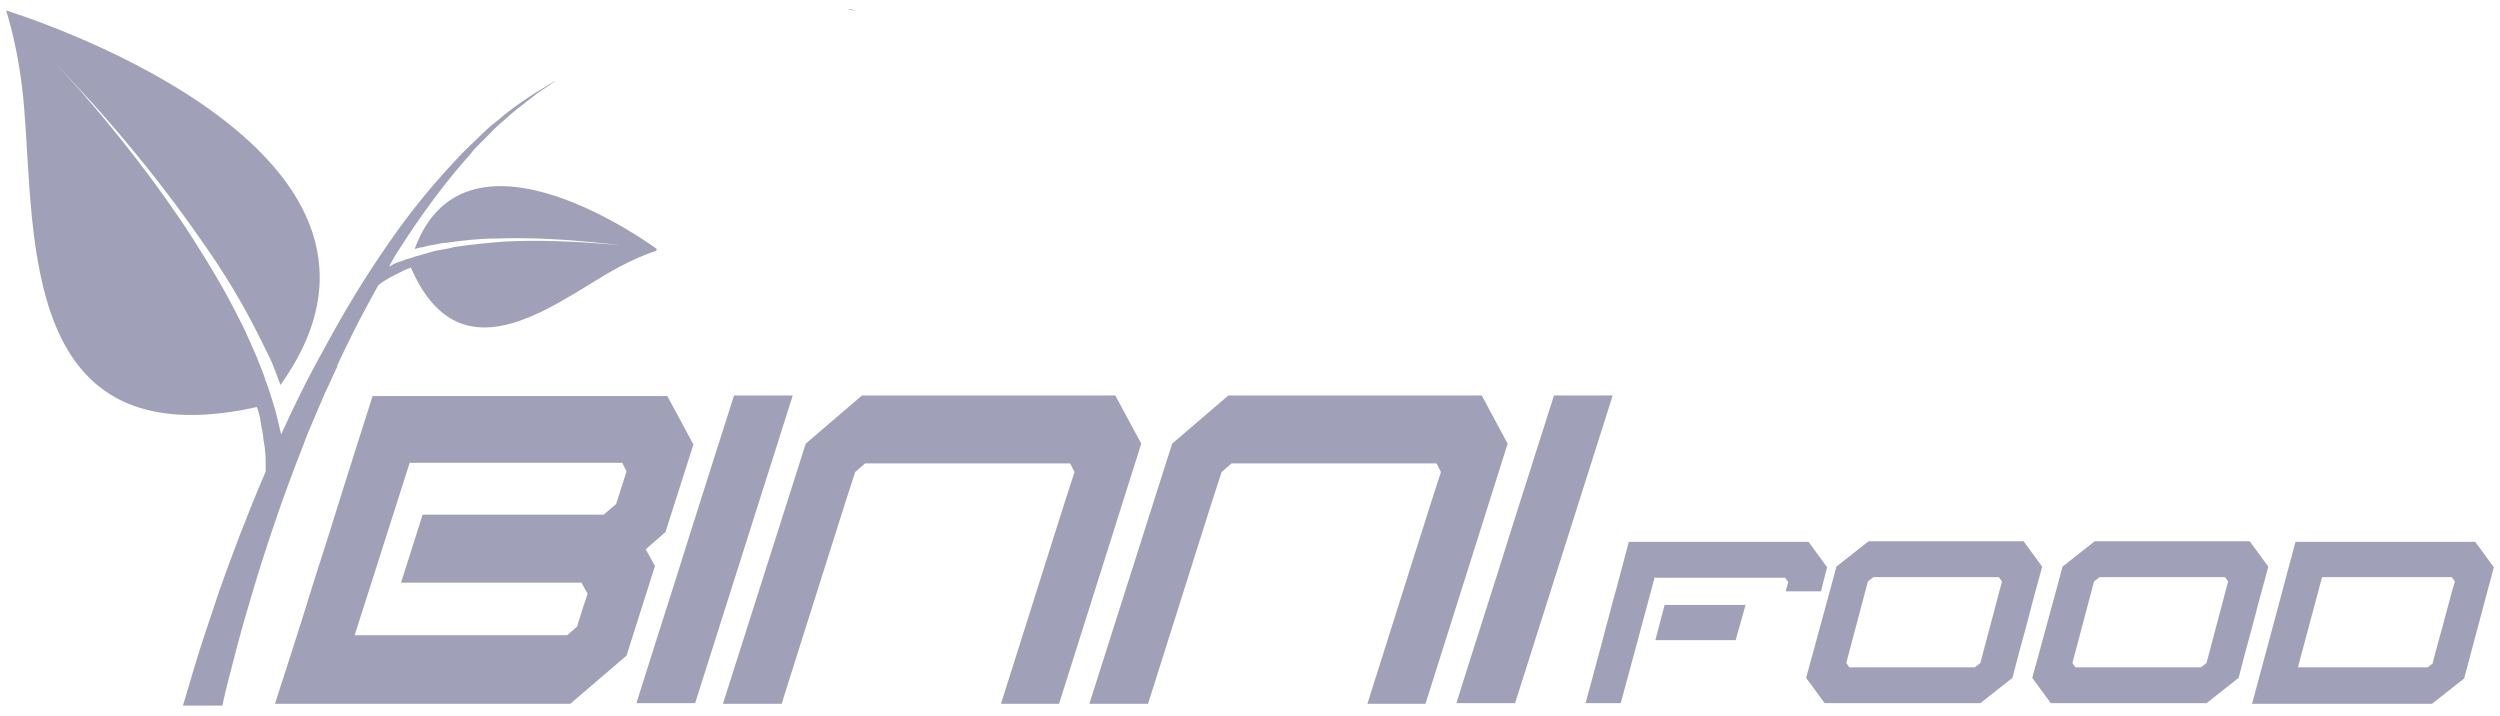
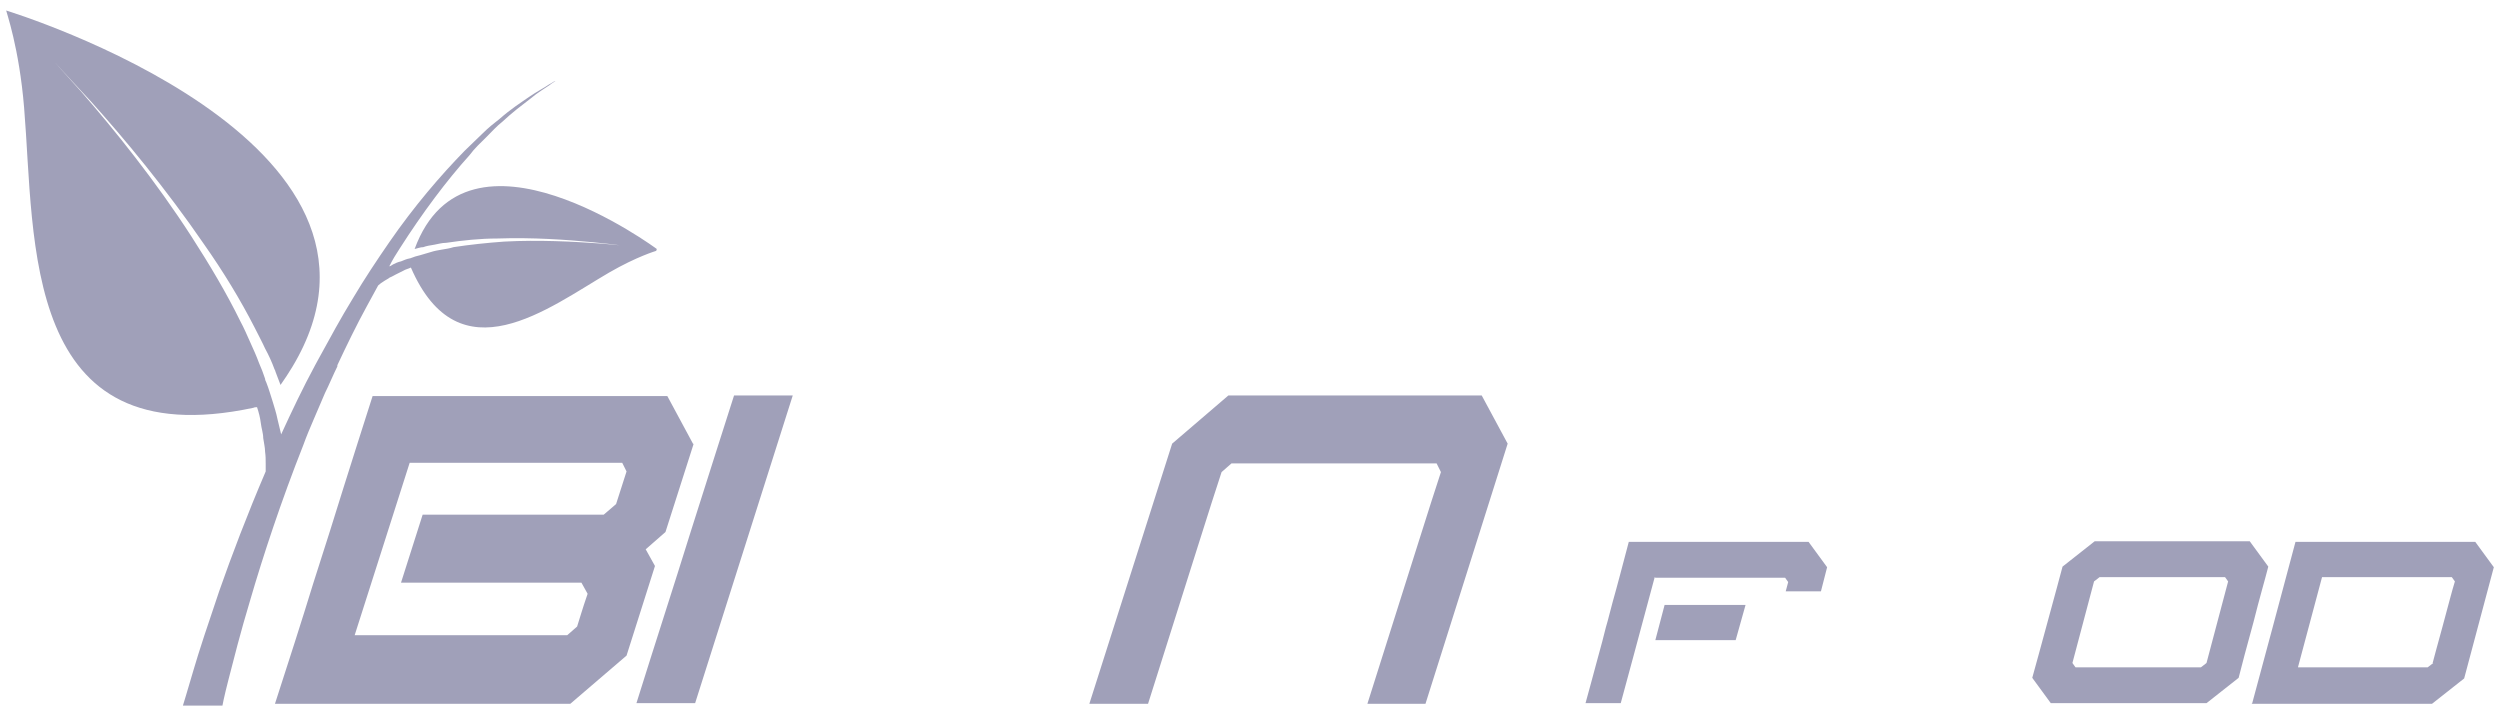
<svg xmlns="http://www.w3.org/2000/svg" version="1.1" viewBox="0 0 404.6 115.9">
  <defs>
    <style>
      .cls-1 {
        fill: #a0a0b9;
      }
    </style>
  </defs>
  <g>
    <g id="Layer_1">
      <g>
        <path class="cls-1" d="M106.2,40.6s-3.1.9-7.6,3.5c-9.8,5.7-24.3,17.2-32.1-.8-.4.2-.9.3-1.2.5-.4.2-.8.4-1.2.6-.4.2-.7.4-1,.5-.3.2-.6.4-.8.5-.5.3-.9.6-1.1.8,0,0,0,0,0,0-.6,1.1-1.2,2.2-1.8,3.3-1.7,3.1-3.3,6.4-4.8,9.6,0,0,0,.1,0,.2-.7,1.4-1.3,2.9-2,4.3-.6,1.4-1.2,2.8-1.8,4.2-.6,1.4-1.2,2.8-1.7,4.2-3.6,9.1-6.5,17.9-8.6,25.1-1.6,5.3-2.7,9.7-3.5,12.8-.8,3.1-1,4.3-1,4.3h-6.4s.8-2.6,1.7-5.7c.9-3.1,2.4-7.6,4.2-12.9,2-5.7,4.5-12.3,7.5-19.3,0-.4,0-.8,0-1.3,0-.6,0-1.2-.1-1.9,0-.7-.2-1.4-.3-2.2,0-.8-.3-1.6-.4-2.5-.1-.8-.3-1.6-.6-2.5-.2,0-.4,0-.6.1C3.4,74,5.7,38.9,3.9,17.4,3.1,7.7,1,1.9,1,1.7c.9.3,68.4,21,46.3,57.7-.6,1-1.2,1.9-1.9,2.9-.3-.7-.5-1.4-.8-2.1,0-.1-.1-.3-.2-.5-.4-1.1-.9-2.2-1.5-3.3-.5-1.1-1.1-2.2-1.7-3.4-2.3-4.5-5.1-9.1-8.2-13.5-6.1-8.9-12.9-17.1-18.3-23.1-2.3-2.5-4.3-4.6-5.8-6.3,1.2,1.4,2.7,3,4.3,4.8,5.3,6.1,12,14.4,17.8,23.4,2.9,4.5,5.7,9.2,7.9,13.7.6,1.1,1.1,2.3,1.6,3.4.5,1.1,1,2.2,1.4,3.3.4.9.7,1.7,1,2.6,0,.2.1.4.2.6.4,1,.7,2.1,1,3,.3,1,.6,1.9.8,2.9.2.9.4,1.7.6,2.5,1.7-3.7,3.5-7.5,5.5-11.2.2-.4.4-.7.6-1.1,1.8-3.3,3.6-6.6,5.5-9.7,1.9-3.2,3.9-6.2,5.9-9.1,4-5.8,8.3-10.8,12.2-14.8,1-1,2-1.9,2.9-2.8.9-.9,1.9-1.7,2.8-2.4,1.7-1.5,3.4-2.6,4.7-3.5,1.3-.9,2.5-1.5,3.2-2,.6-.3.9-.6,1.1-.6-.1.1-.5.3-1,.7-.7.5-1.8,1.1-3.1,2.2-1.3,1-2.9,2.2-4.5,3.7-.9.7-1.7,1.6-2.6,2.5-.9.9-1.9,1.8-2.7,2.9-3.7,4.1-7.6,9.3-11.3,15.1-.6.9-1.2,1.9-1.7,2.9.2,0,.4-.2.6-.3.4-.2.8-.4,1.3-.5.5-.2.9-.4,1.5-.5.5-.2,1.1-.4,1.6-.5.6-.2,1.1-.3,1.7-.5.6-.2,1.2-.3,1.8-.4.6-.1,1.3-.2,1.9-.4,2.6-.4,5.4-.7,8.2-.9,5.6-.3,11.2,0,15.4.3,1.3.1,2.4.2,3.3.3-1.2-.2-2.7-.3-4.4-.5-4.2-.4-9.7-.8-15.4-.6-2.8,0-5.6.3-8.3.7-.7,0-1.3.2-1.9.3-.6.1-1.3.2-1.8.4-.5,0-.9.2-1.4.3,8.4-22.9,39.2,0,39.2,0Z" />
-         <path class="cls-1" d="M137.9,1.6c.4,0,.7.1.7.1,0,0-.5,0-1.5-.2.3,0,.6,0,.8,0Z" />
        <path class="cls-1" d="M112.3,71.7l-4.6,14.4-3.2,2.8,1.5,2.7-4.6,14.5-9.1,7.8h-47.8c2.2-6.8,4.3-13.3,6.2-19.5,2-6.2,3.6-11.3,4.9-15.5,1.3-4.2,2.9-9.1,4.7-14.8h47.7l4.2,7.8ZM99.7,81.6l1.7-5.3-.7-1.4h-34.4c-2.5,7.9-5.5,17.2-8.9,27.9h34.4l1.6-1.4c.3-.9.8-2.7,1.7-5.3l-1-1.8h-29.2l3.5-11h29.3l2.1-1.8Z" />
-         <path class="cls-1" d="M128.3,64l-15.8,49.8h-9.5c3-9.6,6-18.8,8.8-27.8,2.8-8.9,5.2-16.3,7-22h9.4Z" />
-         <path class="cls-1" d="M180.5,64l4.2,7.8-13.3,42.1h-9.4c6.5-20.5,10.4-33,11.9-37.5l-.7-1.4h-33.2s-1.6,1.4-1.6,1.4c-1.5,4.5-5.4,17-11.9,37.5h-9.5l13.4-42.1,9.1-7.8h41.1Z" />
+         <path class="cls-1" d="M128.3,64l-15.8,49.8h-9.5c3-9.6,6-18.8,8.8-27.8,2.8-8.9,5.2-16.3,7-22h9.4" />
        <path class="cls-1" d="M239.8,64l4.2,7.8-13.3,42.1h-9.4c6.5-20.5,10.4-33,11.9-37.5l-.7-1.4h-33.2l-1.6,1.4c-1.5,4.5-5.4,17-11.9,37.5h-9.5l13.4-42.1,9.1-7.8h41.1Z" />
-         <path class="cls-1" d="M261,64l-15.8,49.8h-9.5c3-9.6,6-18.8,8.8-27.8,2.8-8.9,5.2-16.3,7-22h9.4Z" />
        <g>
          <path class="cls-1" d="M267.8,93.4c-2.7,10-4.5,16.8-5.5,20.4h-5.7c.7-2.5,1.3-4.8,1.9-7,.6-2.2,1.1-4,1.4-5.3.4-1.3.7-2.7,1.1-4.1.4-1.4.8-2.9,1.2-4.4.4-1.6.9-3.3,1.4-5.3h29.1l3,4.1-1,3.9h-5.7l.4-1.5-.5-.7h-21ZM267.9,103.6l1.5-5.7h13.1l-1.6,5.7h-13Z" />
-           <path class="cls-1" d="M320.4,113.8h-25.1l-3-4.1c.6-2.2,1.5-5.4,2.6-9.5,1.1-4.1,1.9-6.9,2.3-8.5l5.2-4.1h25.1l3,4.1c-.5,2-1.4,5-2.4,9-1.1,4-1.9,7-2.4,9l-5.2,4.1ZM323.5,93.4h-20.3l-.9.7-3.5,13.2.5.7h20.3l.9-.7,3.5-13.2-.5-.7Z" />
          <path class="cls-1" d="M357,113.8h-25.1l-3-4.1c.6-2.2,1.5-5.4,2.6-9.5,1.1-4.1,1.9-6.9,2.3-8.5l5.2-4.1h25.1l3,4.1c-.5,2-1.4,5-2.4,9-1.1,4-1.9,7-2.4,9l-5.2,4.1ZM360.1,93.4h-20.3l-.9.7-3.5,13.2.5.7h20.3l.9-.7,3.5-13.2-.5-.7Z" />
          <path class="cls-1" d="M364.5,113.8c2.1-7.7,4.4-16.4,7-26.1h29.1l3,4.1-4.8,18-5.2,4.1h-29.2ZM393.7,107.3c.2-.7.7-2.7,1.6-5.9.9-3.3,1.5-5.7,2-7.3l-.5-.7h-21l-3.9,14.6h21l.9-.7Z" />
        </g>
      </g>
    </g>
  </g>
</svg>